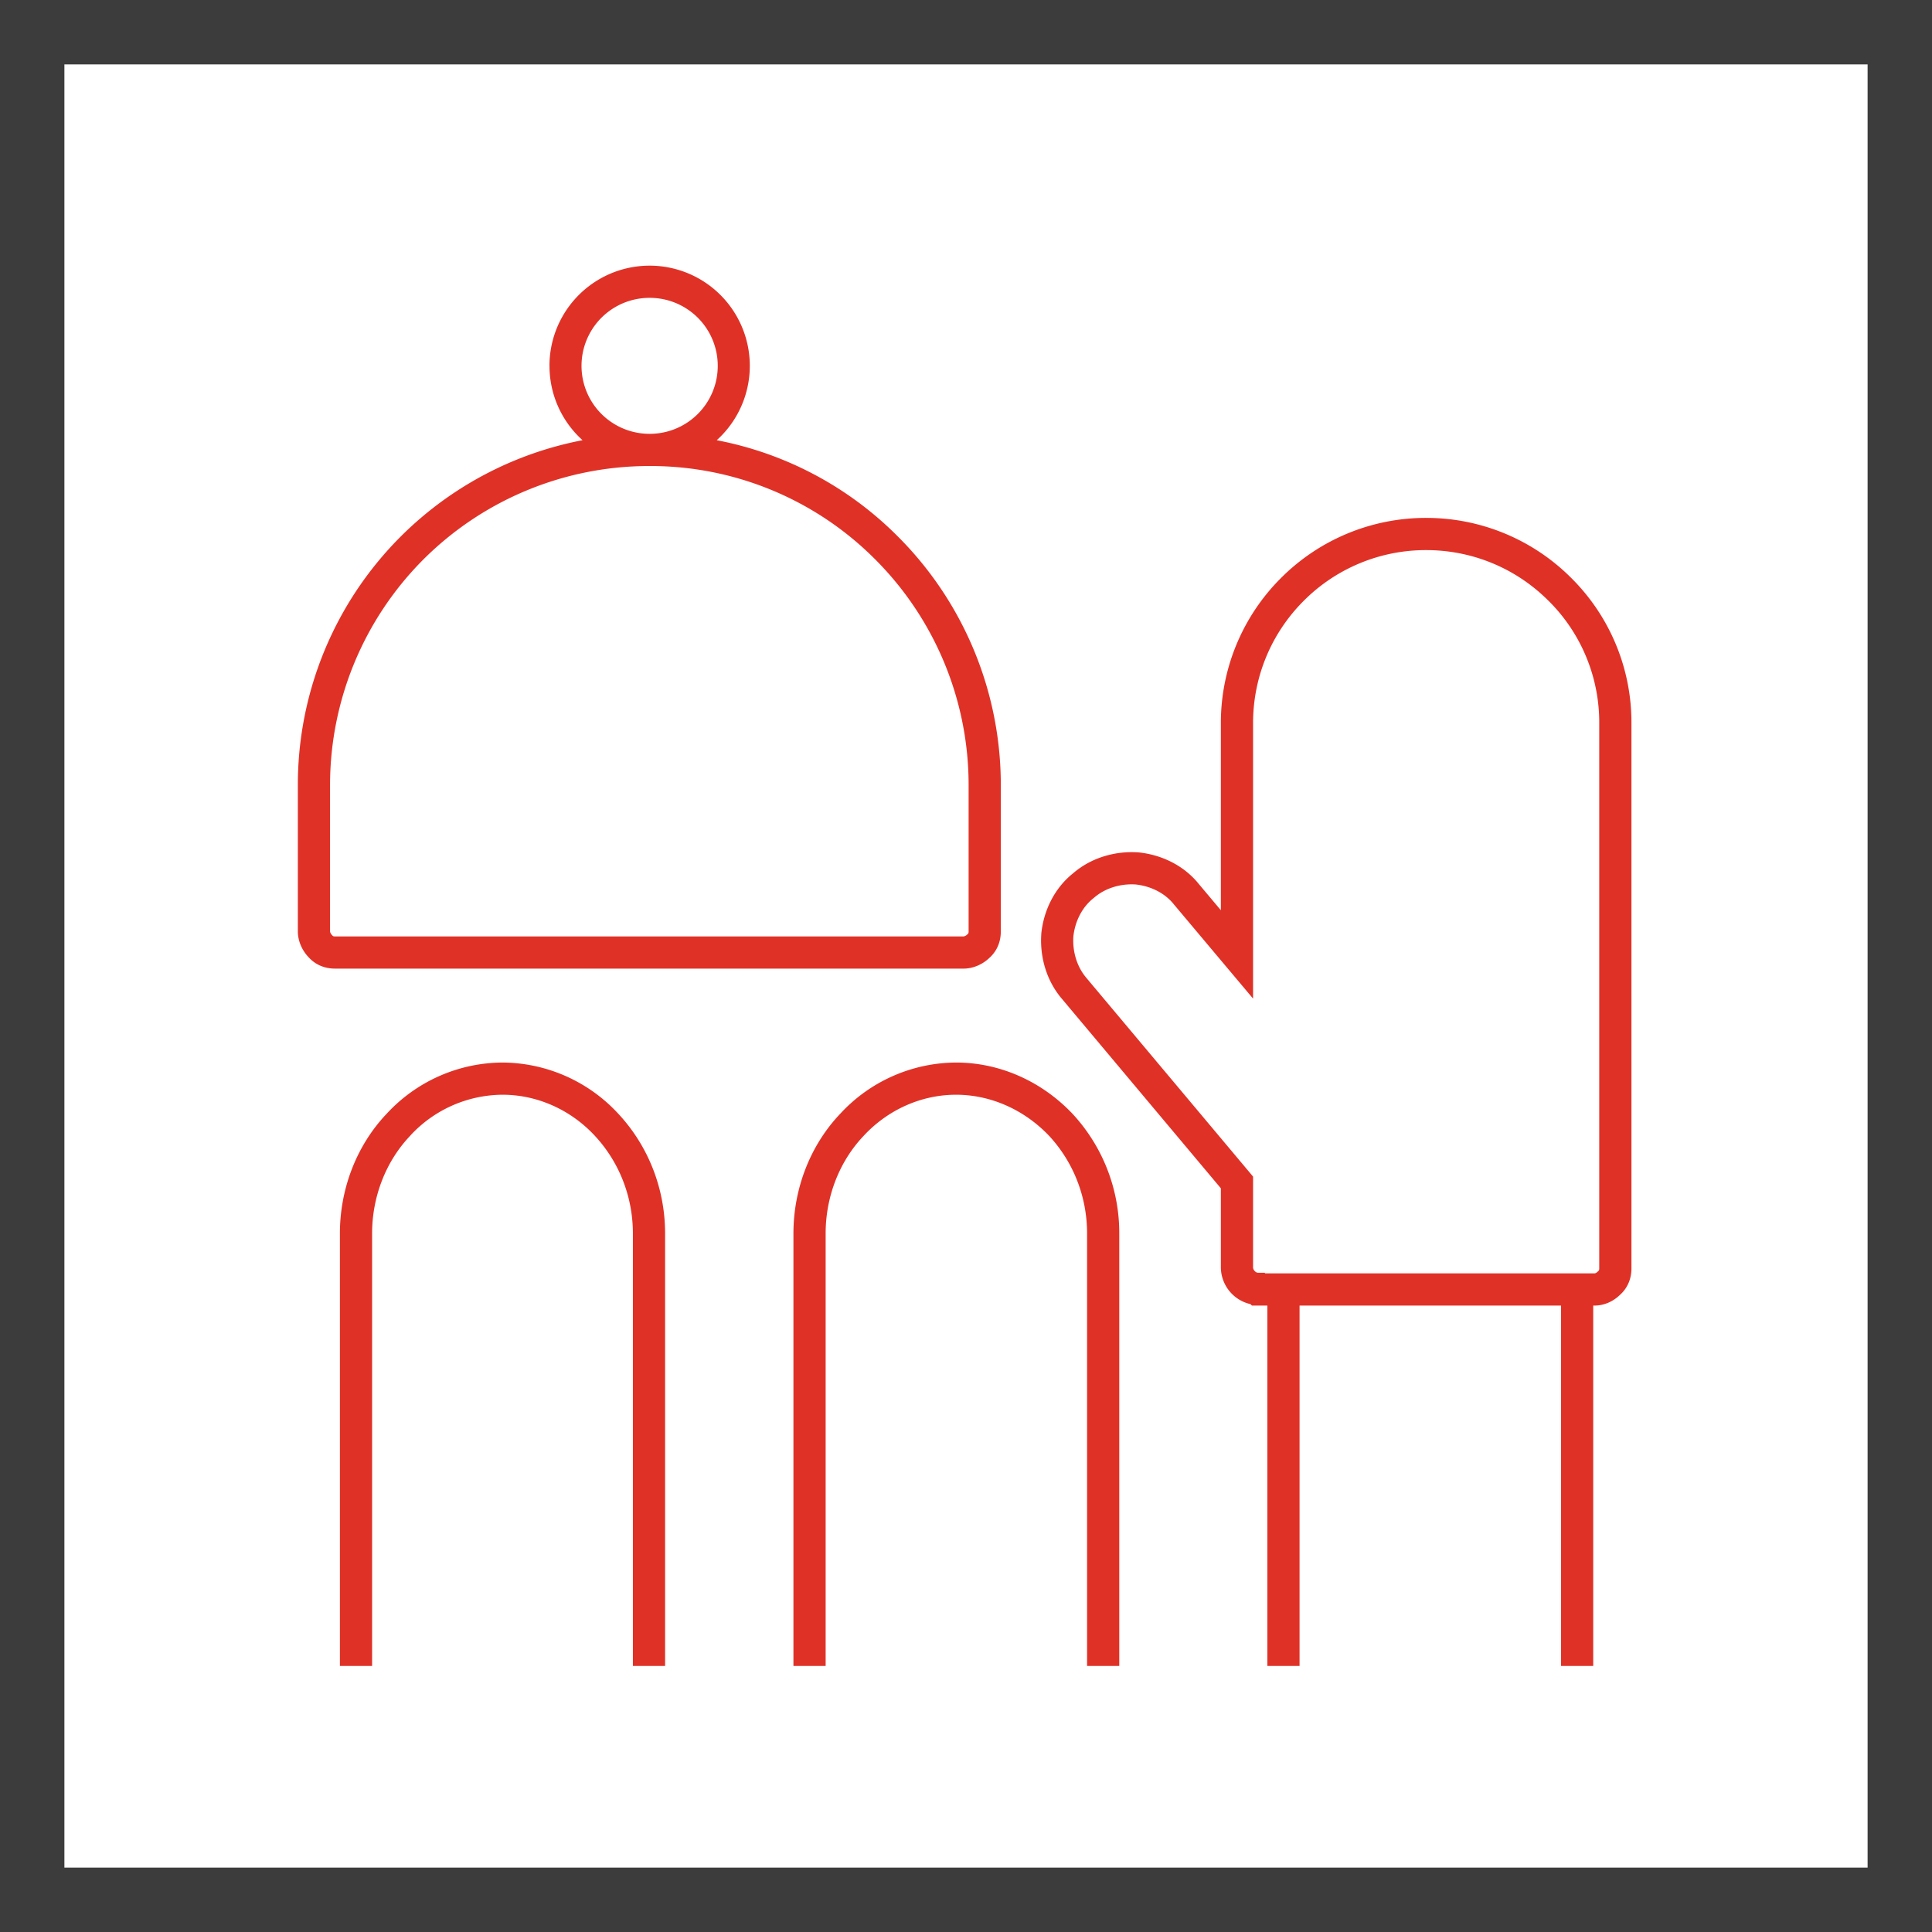
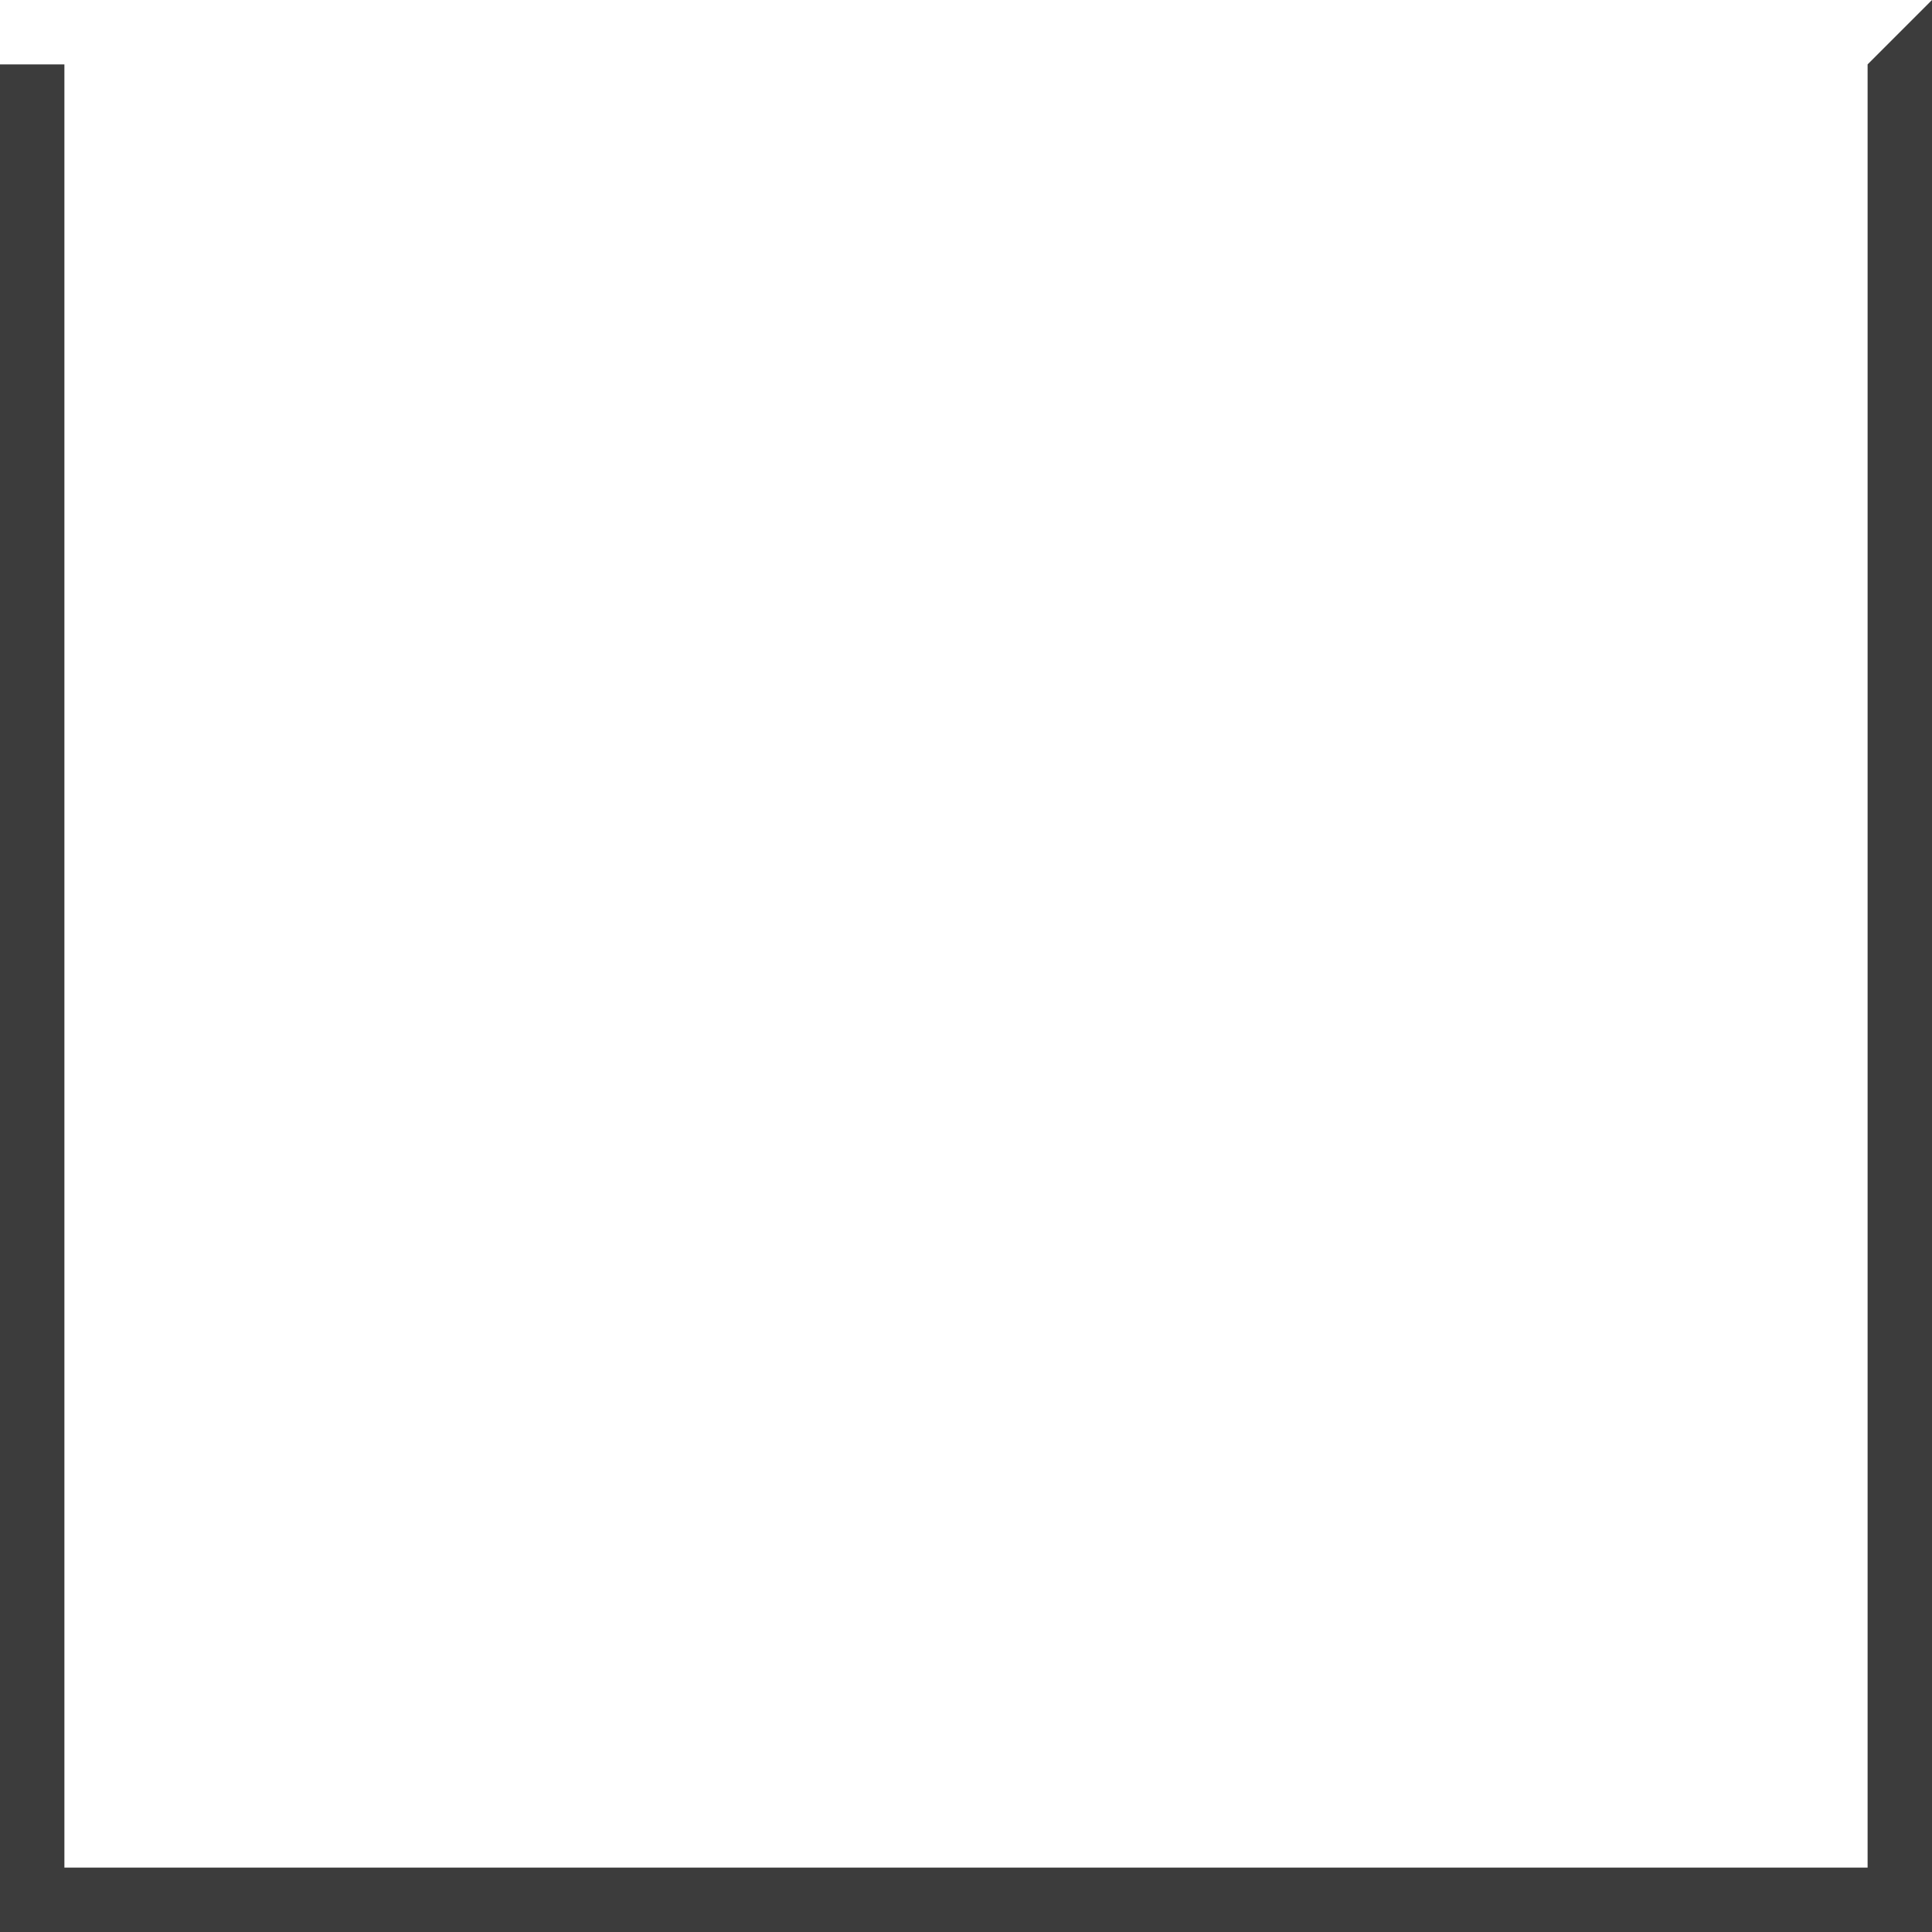
<svg xmlns="http://www.w3.org/2000/svg" width="60" height="60" fill="none" viewBox="0 0 60 60">
-   <path fill="#3C3C3C" d="M58 2v56H2V2h56Zm2-2H0v60h60V0Z" />
-   <path fill="#E03127" fill-rule="evenodd" d="M20.175 9.25a2.111 2.111 0 0 0-.008 4.223h.016a2.111 2.111 0 0 0-.008-4.223Zm-3.11 2.111c0 .917.395 1.74 1.026 2.31A10.894 10.894 0 0 0 9.25 24.378v4.55c0 .298.136.593.33.795.229.257.53.358.823.358h19.525c.298 0 .593-.136.795-.33.257-.229.358-.53.358-.823v-4.55c0-2.881-1.14-5.659-3.192-7.712a10.784 10.784 0 0 0-5.63-2.995 3.111 3.111 0 1 0-5.195-2.31Zm-3.915 6.012a9.919 9.919 0 0 1 7.016-2.9h.019a9.838 9.838 0 0 1 6.994 2.898l.002.002a9.907 9.907 0 0 1 2.9 7.005v4.55c0 .034-.006.05-.008.056a.047.047 0 0 1-.015.02l-.015.012-.014.014a.203.203 0 0 1-.059.038c-.027.012-.043.013-.042.013H10.403a.152.152 0 0 1-.057-.008.049.049 0 0 1-.018-.015l-.013-.015-.014-.014a.202.202 0 0 1-.051-.1v-4.551a9.921 9.921 0 0 1 2.9-7.005Zm-.404 17.89a3.926 3.926 0 0 1 2.86-1.265c1.063 0 2.1.453 2.859 1.266.763.816 1.19 1.9 1.19 3.04v13.433h1V38.305c0-1.392-.521-2.72-1.46-3.724a4.926 4.926 0 0 0-3.59-1.583 4.925 4.925 0 0 0-3.587 1.58c-.943.988-1.462 2.34-1.462 3.727v13.432h1V38.305c0-1.144.43-2.245 1.187-3.037l.003-.004Zm16.945-1.265c-1.064 0-2.1.453-2.86 1.266l-.003.004c-.758.792-1.187 1.893-1.187 3.037v13.432h-1V38.305c0-1.387.519-2.739 1.462-3.726a4.925 4.925 0 0 1 3.588-1.581c1.35 0 2.646.575 3.605 1.579l.004.004a5.445 5.445 0 0 1 1.46 3.724v13.432h-1V38.305c0-1.14-.426-2.223-1.188-3.04-.781-.815-1.82-1.267-2.881-1.267Zm10.798-15.34a5.353 5.353 0 0 1 3.801-1.574c1.43 0 2.787.56 3.8 1.574l.004.003a5.32 5.32 0 0 1 1.572 3.798v16.934c0 .033-.006.05-.009.056a.047.047 0 0 1-.015.02l-.014.012-.014.013c-.041.042-.078.052-.101.052H39.294l-.02-.02h-.206c-.024 0-.06-.01-.102-.052a.203.203 0 0 1-.051-.1V36.54l-.117-.14-5.045-6.013-.005-.007c-.298-.342-.443-.817-.414-1.292.05-.474.271-.913.623-1.192l.01-.008.008-.007c.342-.298.818-.443 1.292-.413.475.05.914.27 1.193.623l.004.006.005.005 1.563 1.86.883 1.05V22.46c0-1.431.56-2.788 1.574-3.802Zm3.801-2.574a6.353 6.353 0 0 0-4.508 1.867 6.353 6.353 0 0 0-1.867 4.508v5.809l-.676-.804c-.47-.591-1.174-.921-1.88-.992h-.009l-.008-.001c-.706-.047-1.45.161-2.014.648-.59.47-.919 1.172-.99 1.878v.016c-.048.708.162 1.454.652 2.02l4.925 5.871v2.47a1.18 1.18 0 0 0 .92 1.127l.045.045h.479v11.191h1V40.546h8.12v11.191h1V40.546h.034c.325 0 .6-.142.795-.331.256-.228.358-.53.358-.822V22.459a6.319 6.319 0 0 0-1.87-4.51 6.352 6.352 0 0 0-4.506-1.865Z" clip-rule="evenodd" />
+   <path fill="#3C3C3C" d="M58 2v56H2V2h56ZH0v60h60V0Z" />
</svg>